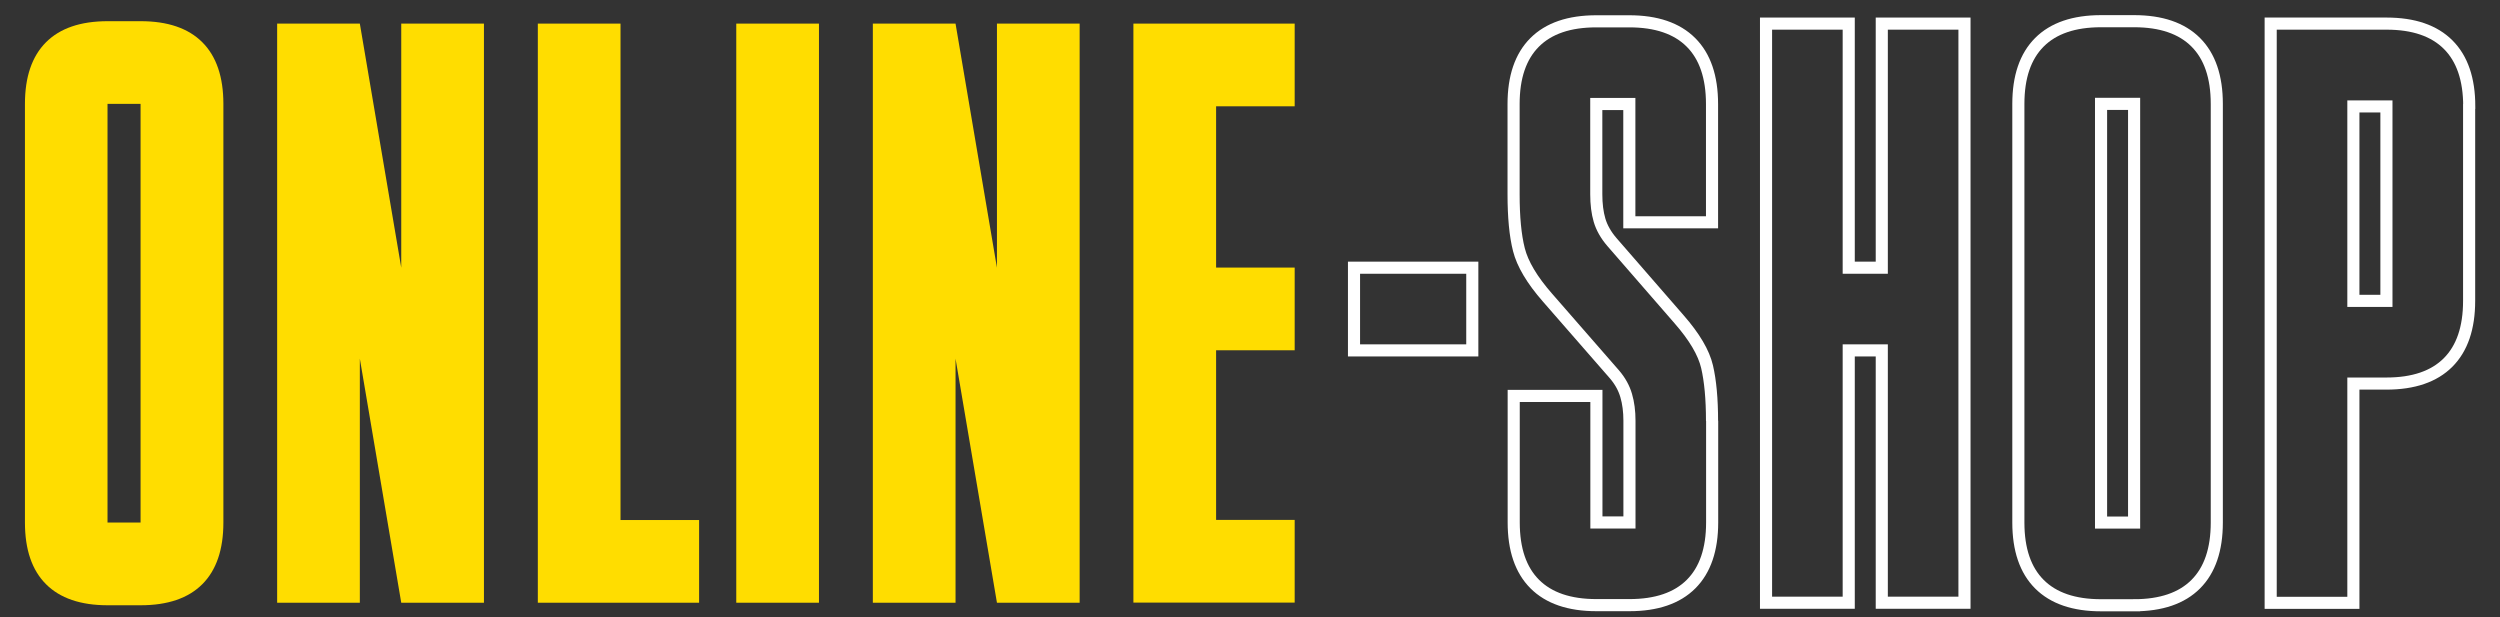
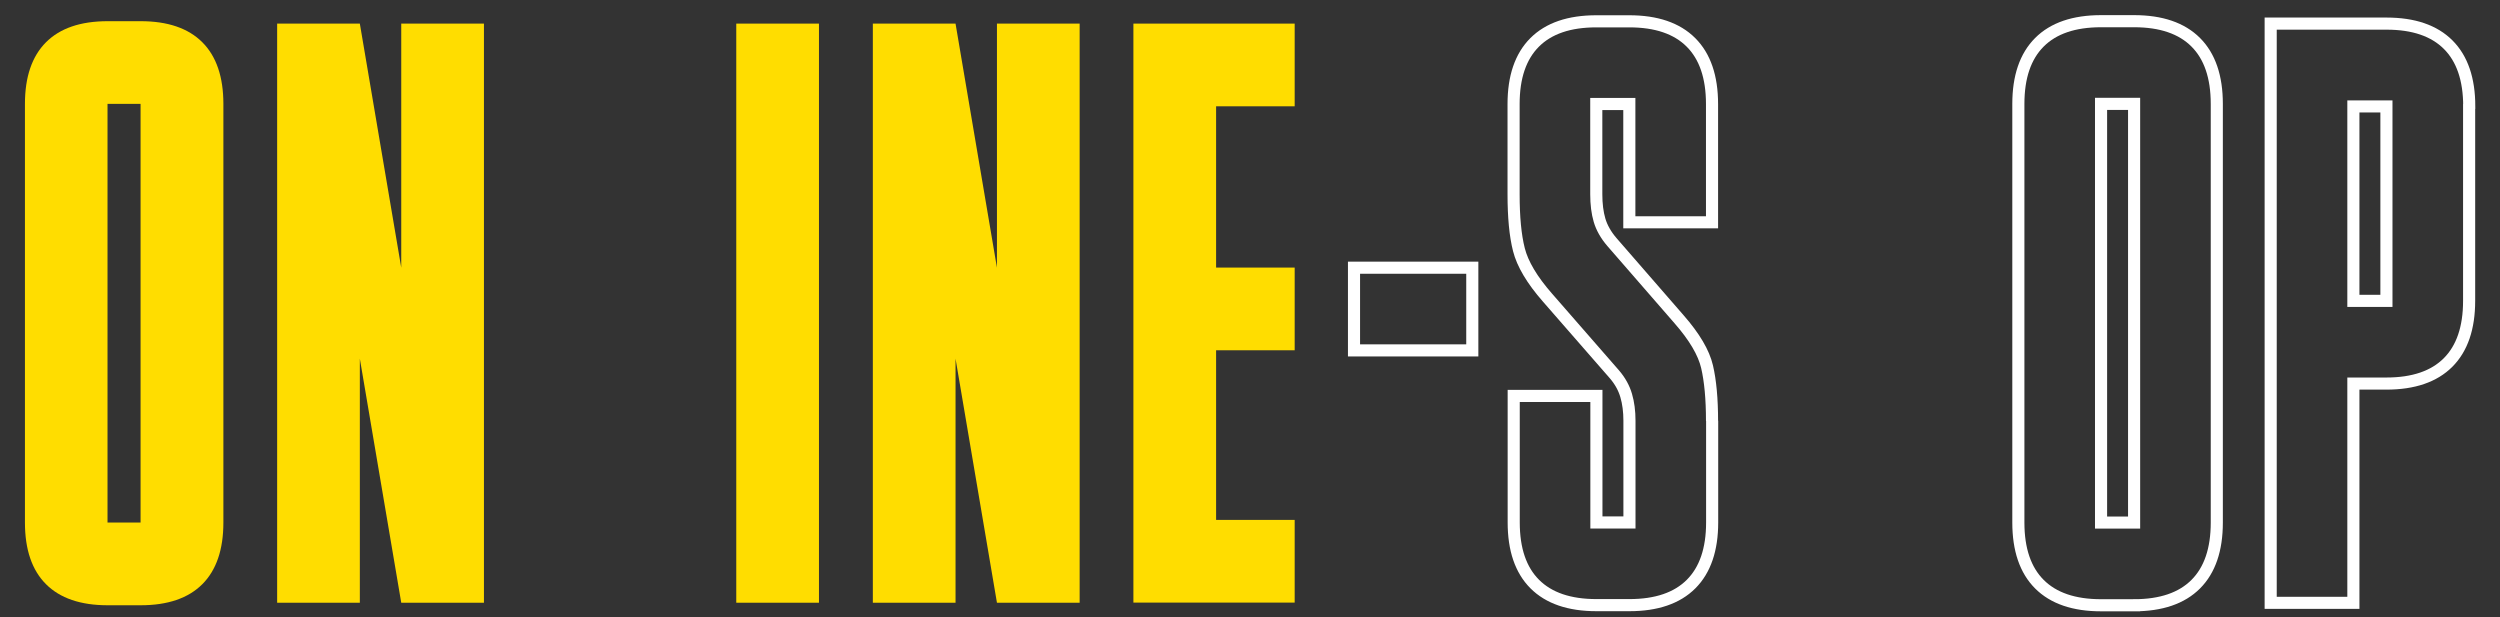
<svg xmlns="http://www.w3.org/2000/svg" id="Capa_1" viewBox="0 0 206.48 51">
  <rect x="0" y="0" width="206.48" height="51" fill="#333333" stroke="none" />
  <defs>
    <style>.cls-1{fill:none;stroke:#fff;}.cls-2{fill:#fd0;stroke-width:0px;}</style>
  </defs>
  <path class="cls-1" d="M111.83,22.11h9.77v6.83h-9.77v-6.83Z" />
  <path class="cls-1" d="M141.41,34.75v8.4c0,2.23-.58,3.93-1.74,5.09-1.16,1.16-2.86,1.74-5.09,1.74h-2.73c-2.23,0-3.93-.58-5.09-1.74s-1.74-2.86-1.74-5.09v-10.45h6.83v10.45h2.73v-8.4c0-.77-.09-1.47-.27-2.08-.18-.62-.5-1.2-.96-1.74l-5.54-6.35c-1.28-1.46-2.06-2.78-2.36-3.96-.3-1.18-.44-2.71-.44-4.58v-7.45c0-2.23.58-3.93,1.74-5.09,1.16-1.16,2.86-1.74,5.09-1.74h2.73c2.23,0,3.93.58,5.09,1.74,1.16,1.16,1.74,2.86,1.74,5.09v9.77h-6.83v-9.77h-2.73v7.45c0,.82.09,1.54.27,2.15.18.61.52,1.22,1.03,1.81l5.53,6.36c1.28,1.46,2.05,2.77,2.32,3.93.27,1.16.41,2.65.41,4.48Z" />
-   <path class="cls-1" d="M162.25,1.95v47.83h-6.83v-20.84h-2.73v20.84h-6.83V1.95h6.83v20.16h2.73V1.95h6.83Z" />
  <path class="cls-1" d="M176.26,49.99h-2.73c-2.23,0-3.93-.58-5.09-1.74s-1.74-2.86-1.74-5.09V8.58c0-2.23.58-3.93,1.74-5.09,1.16-1.16,2.86-1.74,5.09-1.74h2.73c2.23,0,3.93.58,5.09,1.74,1.16,1.16,1.74,2.86,1.74,5.09v34.58c0,2.23-.58,3.93-1.74,5.09-1.16,1.16-2.86,1.74-5.09,1.74ZM173.53,8.58v34.58h2.73V8.58h-2.73Z" />
  <path class="cls-1" d="M203.93,8.79v16.06c0,2.23-.58,3.93-1.74,5.09-1.16,1.16-2.86,1.74-5.09,1.74h-2.73v18.11h-6.83V1.95h9.57c2.23,0,3.93.58,5.09,1.74,1.16,1.16,1.74,2.86,1.74,5.09ZM194.37,8.79v16.06h2.73V8.79h-2.73Z" />
  <path class="cls-2" d="M11.62,49.99h-2.73c-2.23,0-3.93-.58-5.09-1.74-1.16-1.16-1.74-2.86-1.74-5.09V8.58c0-2.23.58-3.93,1.74-5.09s2.86-1.74,5.09-1.74h2.73c2.23,0,3.93.58,5.09,1.74s1.74,2.86,1.74,5.09v34.58c0,2.23-.58,3.93-1.74,5.09-1.16,1.16-2.86,1.74-5.09,1.74ZM8.88,8.58v34.58h2.73V8.58h-2.73Z" />
  <path class="cls-2" d="M39.97,1.95v47.83h-6.83l-3.42-20.16v20.16h-6.83V1.95h6.83l3.42,20.16V1.95h6.83Z" />
-   <path class="cls-2" d="M51.25,1.95v41h6.49v6.83h-13.32V1.95h6.83Z" />
  <path class="cls-2" d="M67.64,1.95v47.83h-6.83V1.95h6.83Z" />
  <path class="cls-2" d="M89.17,1.95v47.83h-6.83l-3.42-20.16v20.16h-6.83V1.95h6.83l3.42,20.16V1.95h6.83Z" />
  <path class="cls-2" d="M93.61,1.95h13.32v6.83h-6.49v13.32h6.49v6.83h-6.49v14.01h6.49v6.83h-13.32V1.95Z" />
</svg>